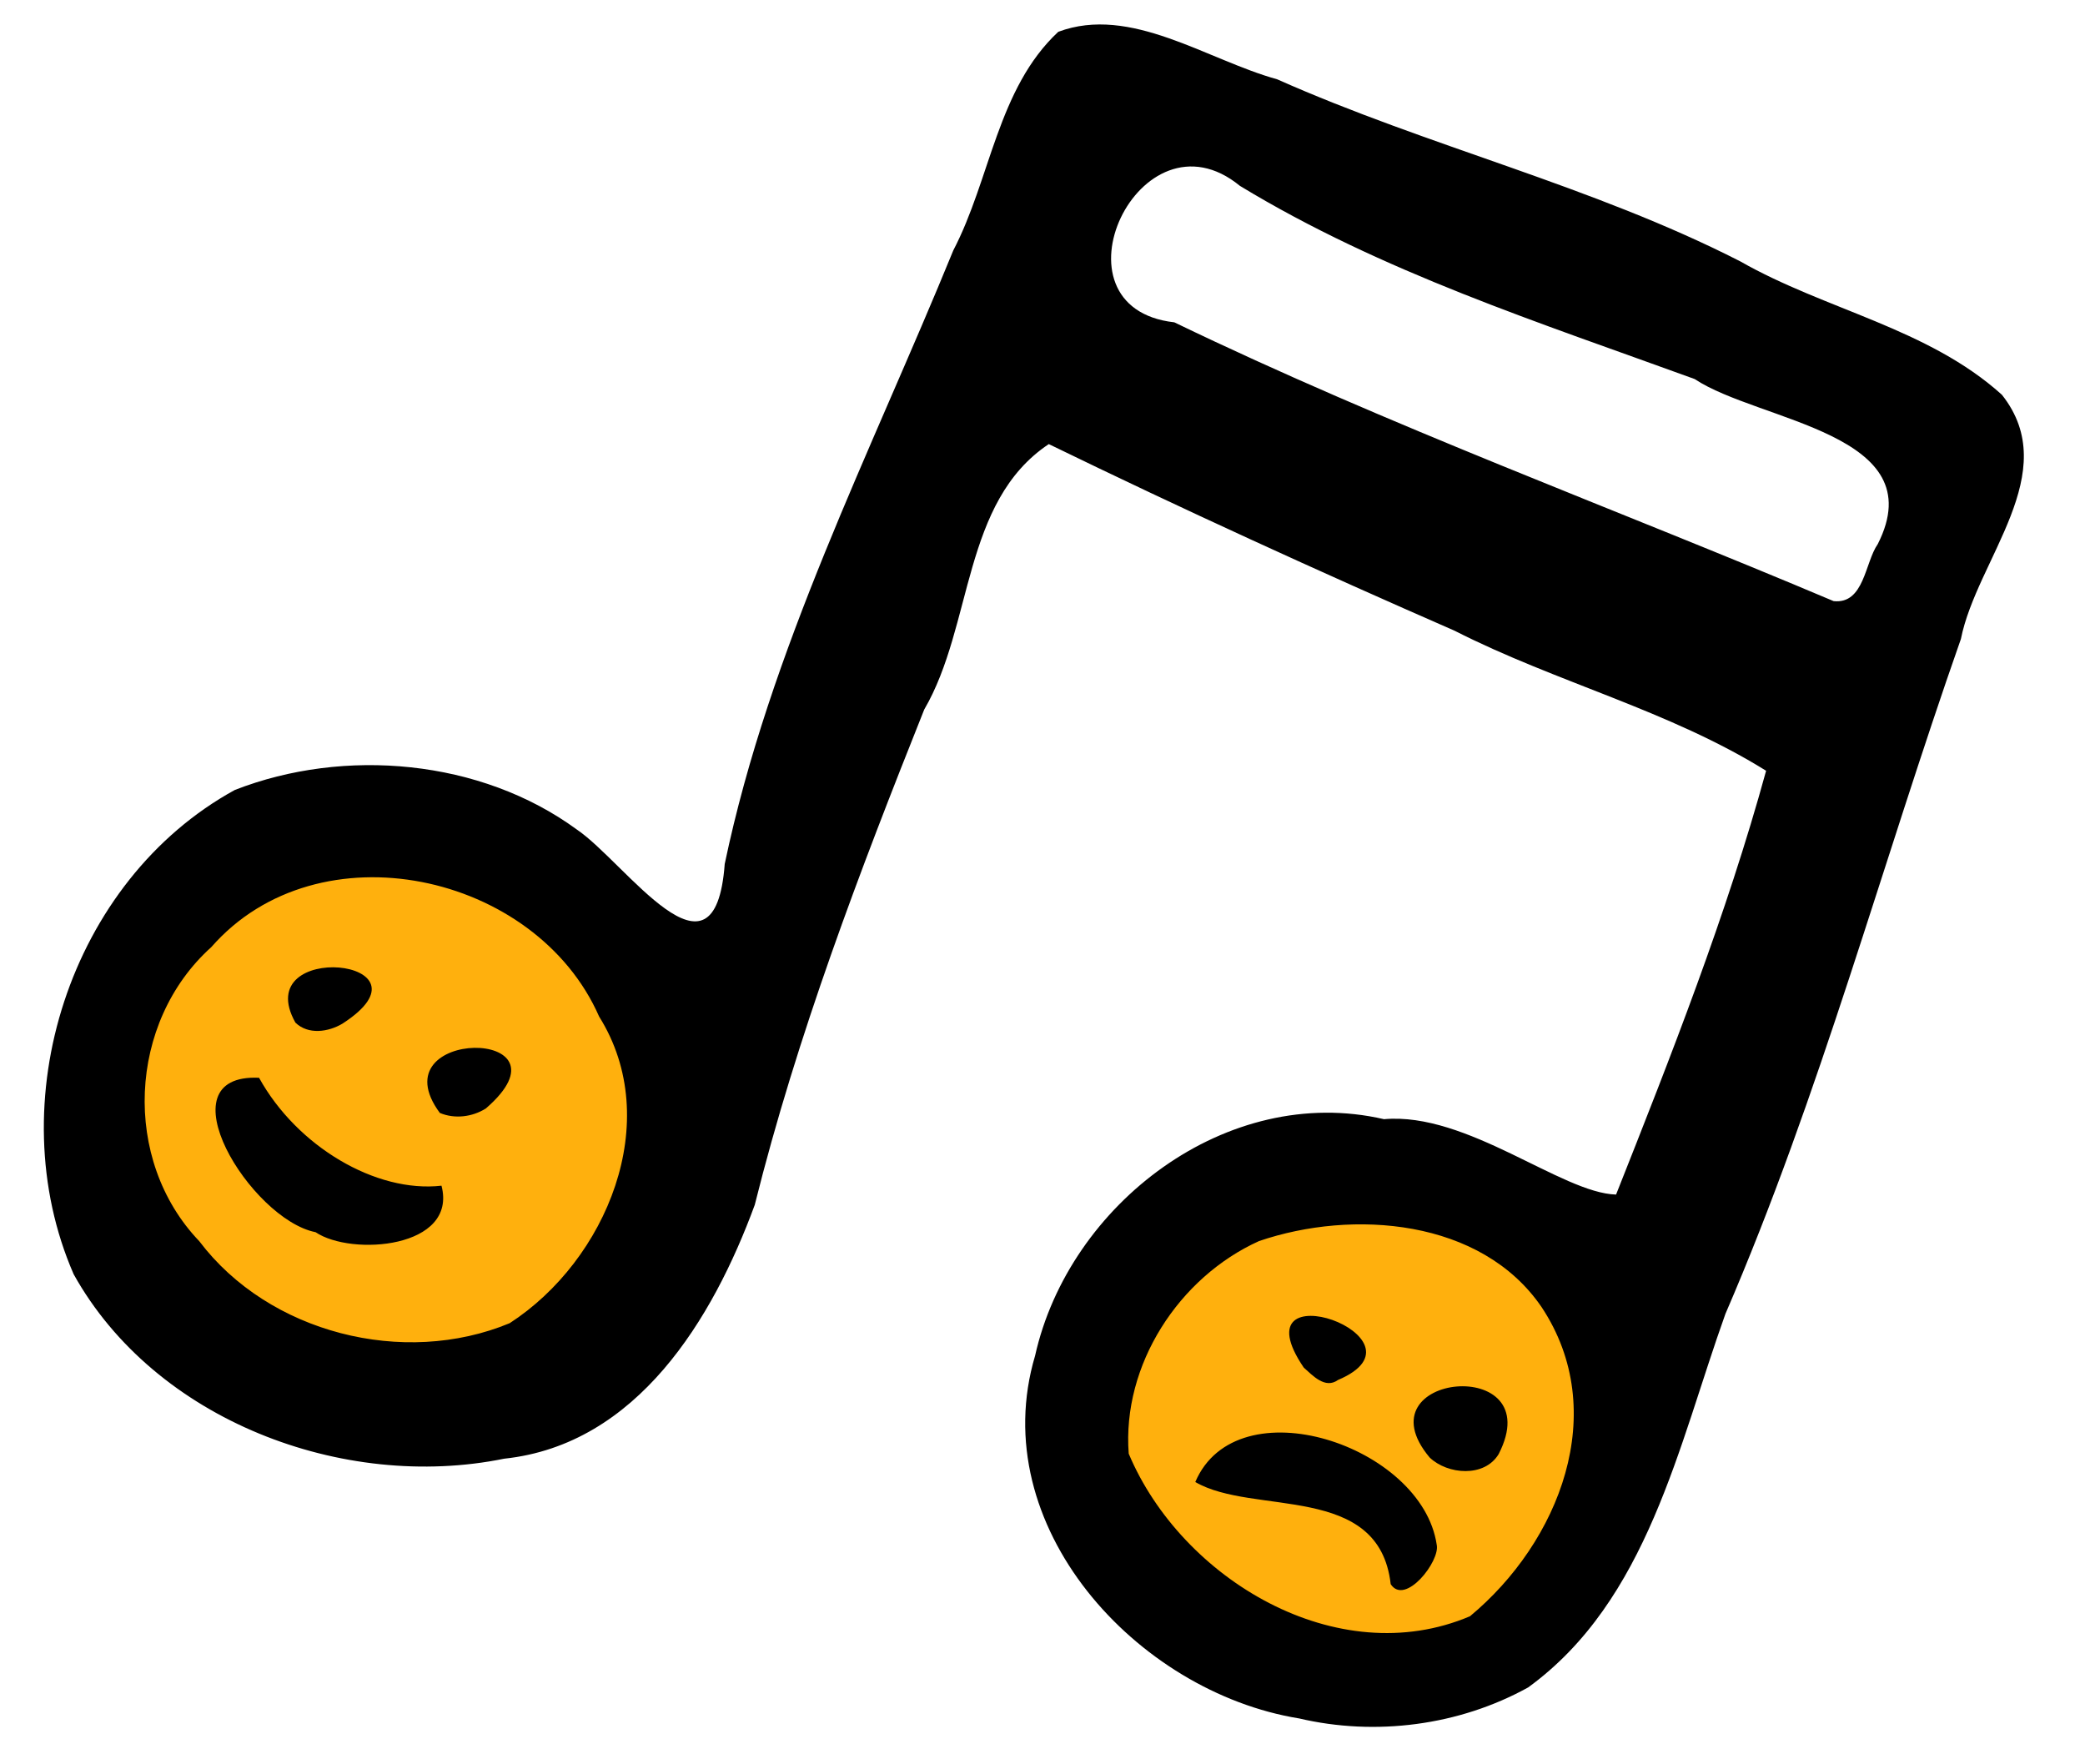
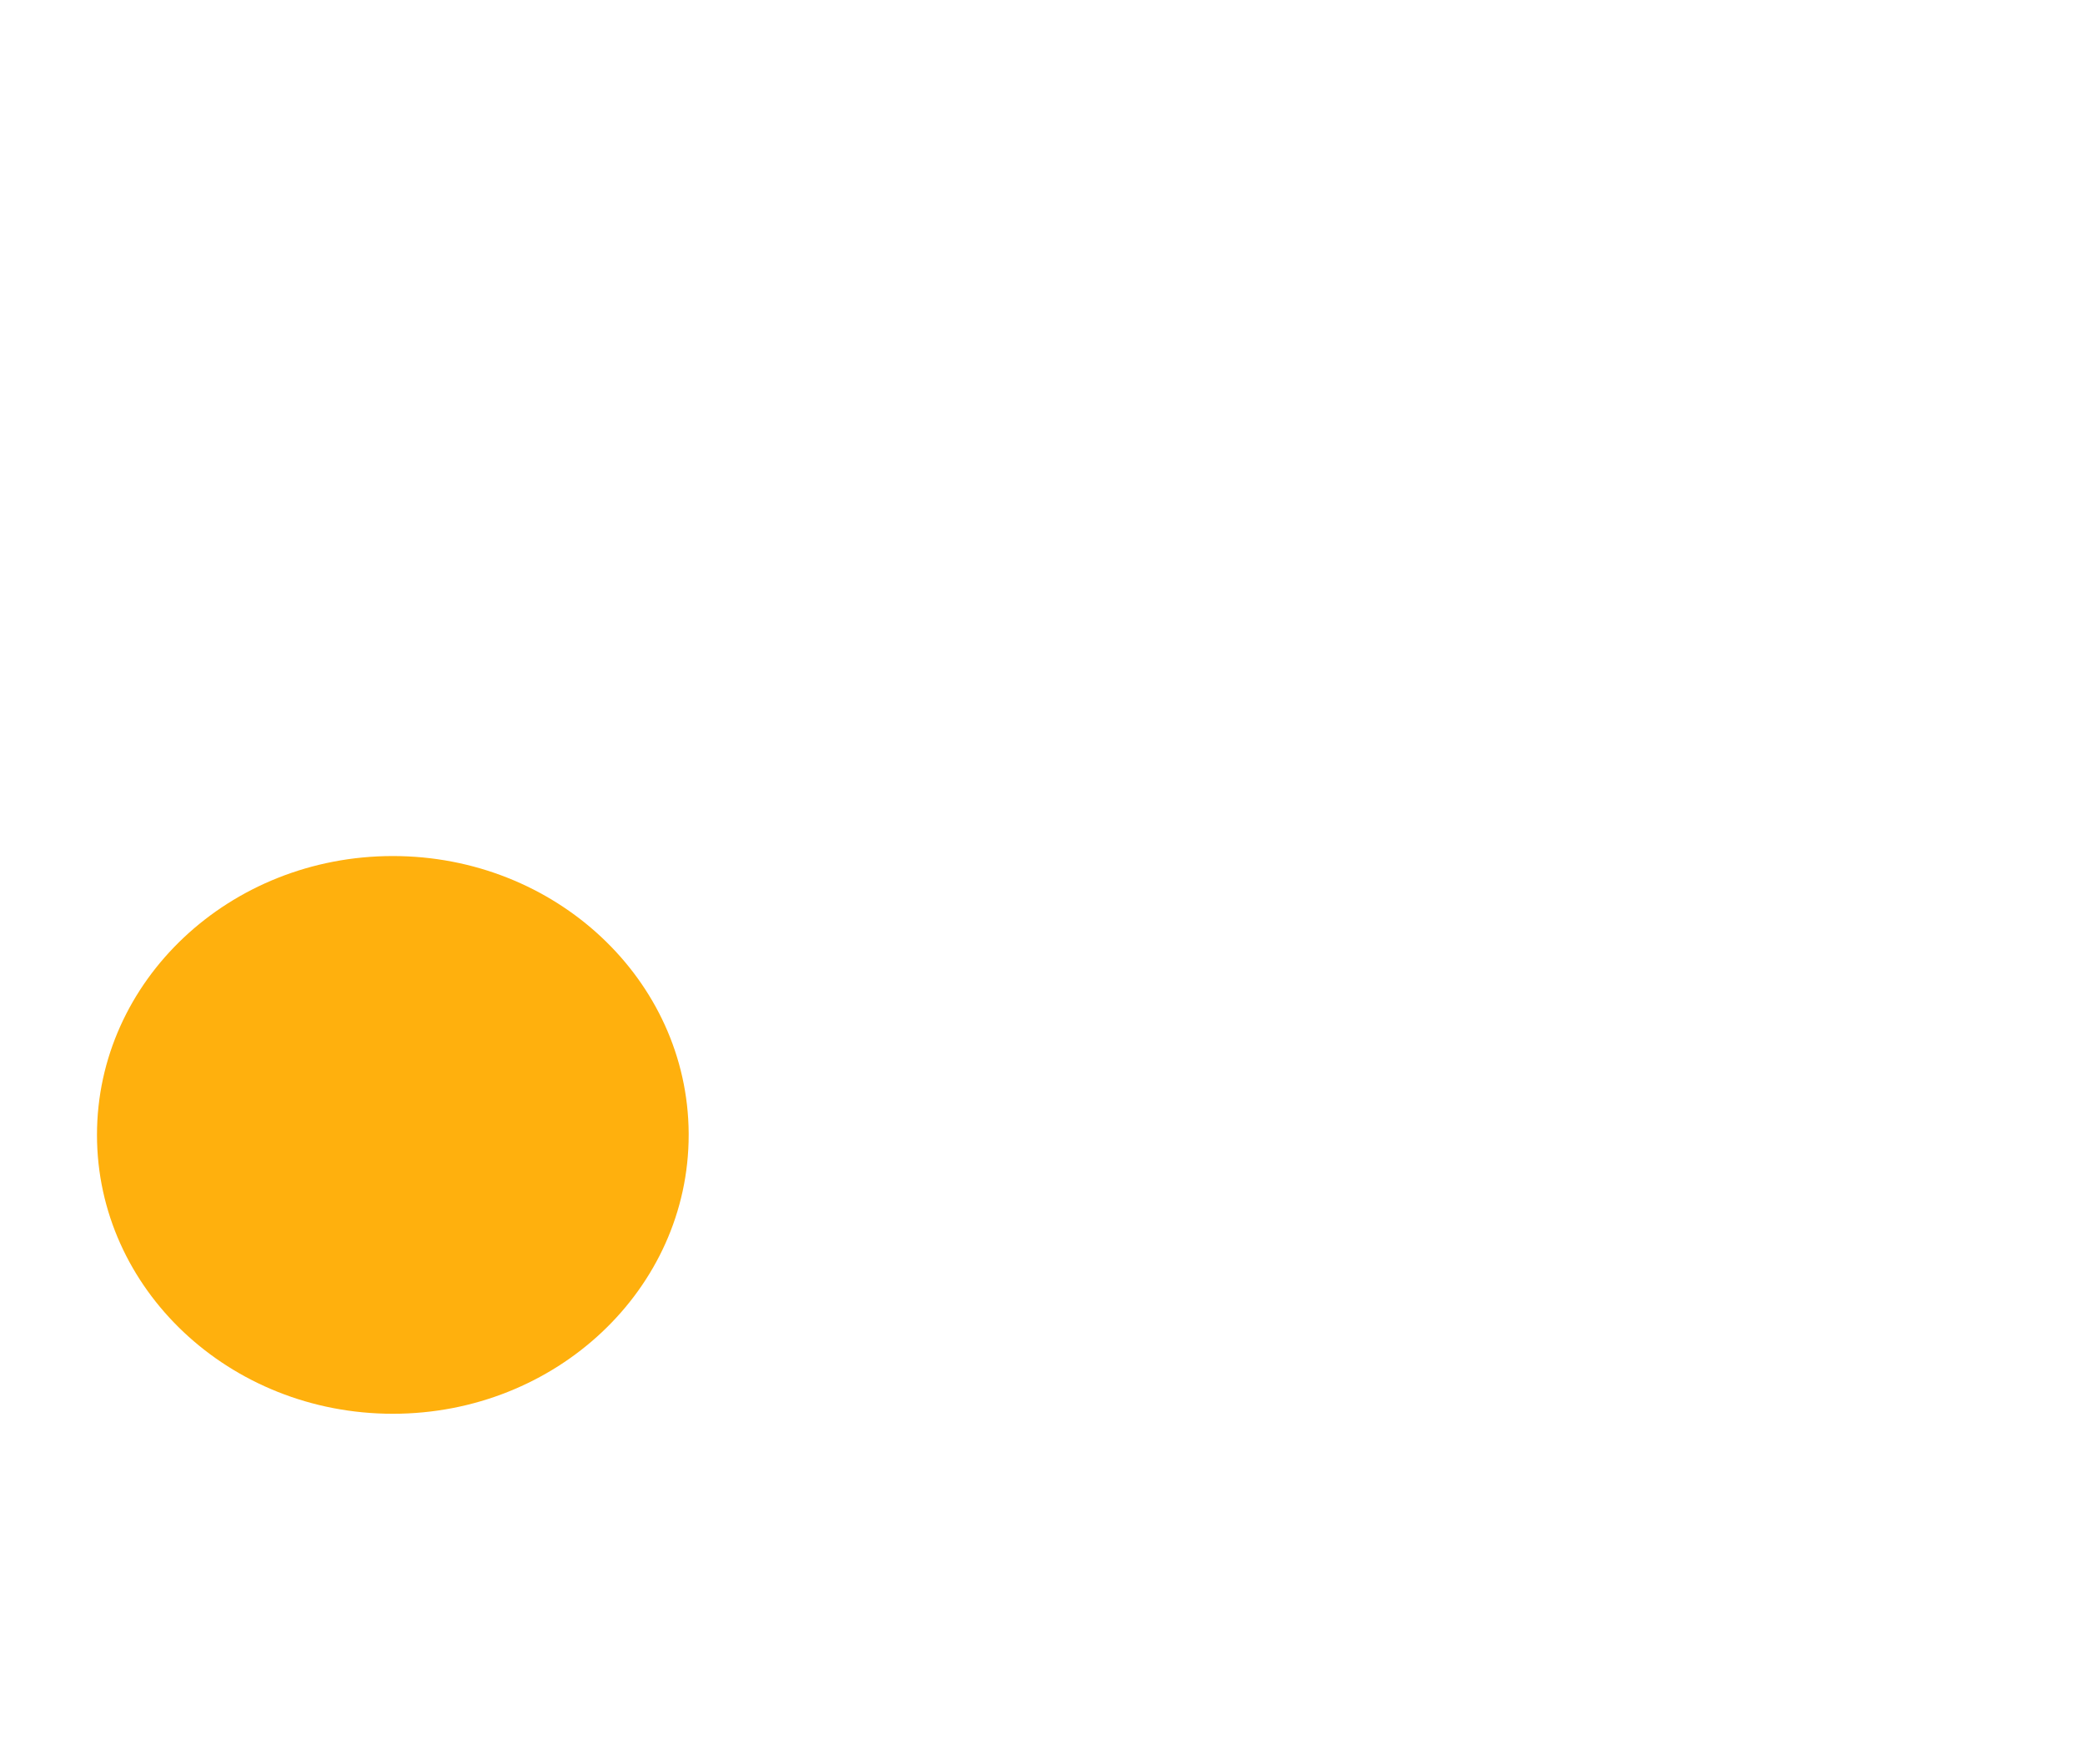
<svg xmlns="http://www.w3.org/2000/svg" xmlns:ns1="http://sodipodi.sourceforge.net/DTD/sodipodi-0.dtd" xmlns:ns2="http://www.inkscape.org/namespaces/inkscape" id="svg3068" ns1:docname="double-semiquaver-orange.svg" viewBox="0 0 230.31 194.88" version="1.1" ns2:version="0.48.0 r9654">
  <ns1:namedview id="base" bordercolor="#666666" ns2:pageshadow="2" ns2:window-y="-8" pagecolor="#ffffff" ns2:window-height="1150" ns2:window-maximized="1" ns2:zoom="2.8" ns2:window-x="-8" showgrid="false" borderopacity="1.0" ns2:current-layer="layer1" ns2:cx="164.46367" ns2:cy="125.76909" units="mm" ns2:window-width="1600" ns2:pageopacity="0.0" ns2:document-units="mm" />
  <g id="layer1" ns2:label="Layer 1" ns2:groupmode="layer" transform="translate(0 -857.48)">
    <g id="g4238" transform="matrix(1.161 0 0 1.161 -142.62 495.09)">
-       <path id="path4028-2" ns1:rx="173.74962" ns1:ry="210.5564" style="fill:#ffb00d" ns1:type="arc" d="m389.72 444.51c0 116.29-77.79 210.56-173.75 210.56-95.959 0-173.75-94.269-173.75-210.56s77.79-210.56 173.75-210.56c95.529 0 173.14 93.458 173.75 209.22" ns1:open="true" transform="matrix(.137 0 0 .107 221.55 398.71)" ns1:cy="444.50916" ns1:cx="215.96915" ns1:end="6.2768464" ns1:start="0" />
      <path id="path4028-2-2" ns1:rx="173.74962" ns1:ry="210.5564" style="fill:#ffb00d" ns1:type="arc" d="m389.72 444.51c0 116.29-77.79 210.56-173.75 210.56-95.959 0-173.75-94.269-173.75-210.56s77.79-210.56 173.75-210.56c95.529 0 173.14 93.458 173.75 209.22" ns1:open="true" transform="matrix(.162 0 0 .126 125.23 364.1)" ns1:cy="444.50916" ns1:cx="215.96915" ns1:end="6.2768464" ns1:start="0" />
-       <path id="path3137" d="m246.42 475.62c-15.439-2.515-29.916-18.305-25.097-34.504 3.214-14.419 18.273-25.959 33.195-22.503 7.895-0.711 16.916 7.039 22.081 7.171 5.253-13.254 10.498-26.553 14.275-40.319-9.225-5.747-19.971-8.404-29.638-13.323-12.979-5.676-25.871-11.557-38.61-17.756-8.257 5.506-7.174 17.24-11.85 25.251-6.157 15.429-12.101 31.009-16.125 47.13-3.99 10.852-11.183 22.799-23.835 24.145-15.328 3.122-33.233-3.65-40.967-17.551-7.136-16.365-0.371-37.458 15.333-46.069 10.429-4.069 23.394-2.925 32.525 3.752 4.636 3.122 13.153 15.908 14.087 3.287 4.272-20.387 13.906-39.176 21.748-58.376 3.55-6.798 4.203-15.402 9.987-20.793 6.892-2.576 14.132 2.669 20.827 4.519 14.439 6.42 29.929 10.107 44.051 17.316 8.104 4.625 17.884 6.359 24.903 12.699 5.883 7.422-2.391 15.635-3.903 23.231-7.517 21.39-13.401 43.368-22.408 64.216-4.483 12.509-7.388 27.253-18.76 35.528-6.562 3.633-14.529 4.664-21.818 2.947zm16.281-9.718c8.488-7.043 13.423-19.455 6.809-29.416-5.735-8.395-17.958-9.322-26.88-6.278-7.628 3.445-13.042 11.786-12.399 20.227 5.016 11.919 19.821 20.839 32.47 15.467zm-7.545-3.053c-1.101-9.699-13.053-6.489-18.591-9.718 3.963-9.299 21.57-3.501 22.97 5.967 0.349 1.552-3.01 5.852-4.379 3.751zm3.708-12.048c-6.766-8.069 11.432-9.836 6.567-0.331-1.347 2.251-4.859 1.964-6.567 0.331zm-11.981-8.558c-6.535-9.638 12.726-2.829 3.26 1.18-1.234 0.892-2.421-0.441-3.26-1.18zm-75.552-4.22c9.203-5.958 14.755-19.224 8.513-29.176-6.003-13.685-26.715-18.246-36.9-6.603-7.934 7.129-8.54 20.248-1.144 27.974 6.617 8.756 19.458 11.987 29.531 7.804zm-18.466-8.66c-6.166-1.216-14.73-15.12-5.376-14.69 3.614 6.537 11.12 10.976 17.358 10.267 1.55 5.95-8.562 6.733-11.981 4.423zm11.823-11.347c-6.045-8.185 13.349-8.183 4.377-0.422-1.284 0.808-2.963 1.022-4.377 0.422zm-13.742-8.593c-4.439-7.926 14.042-6.072 4.476 0.1-1.322 0.79-3.251 1.091-4.476-0.1zm150.55-45.522c5.353-10.55-11.288-11.634-17.425-15.706-14.733-5.364-29.782-10.189-43.261-18.377-9.521-7.8-18.636 11.591-6.241 12.983 20.458 9.881 41.822 17.679 62.727 26.524 2.92 0.306 2.975-3.685 4.2-5.424z" style="fill:#000000" ns2:connector-curvature="0" />
    </g>
  </g>
</svg>